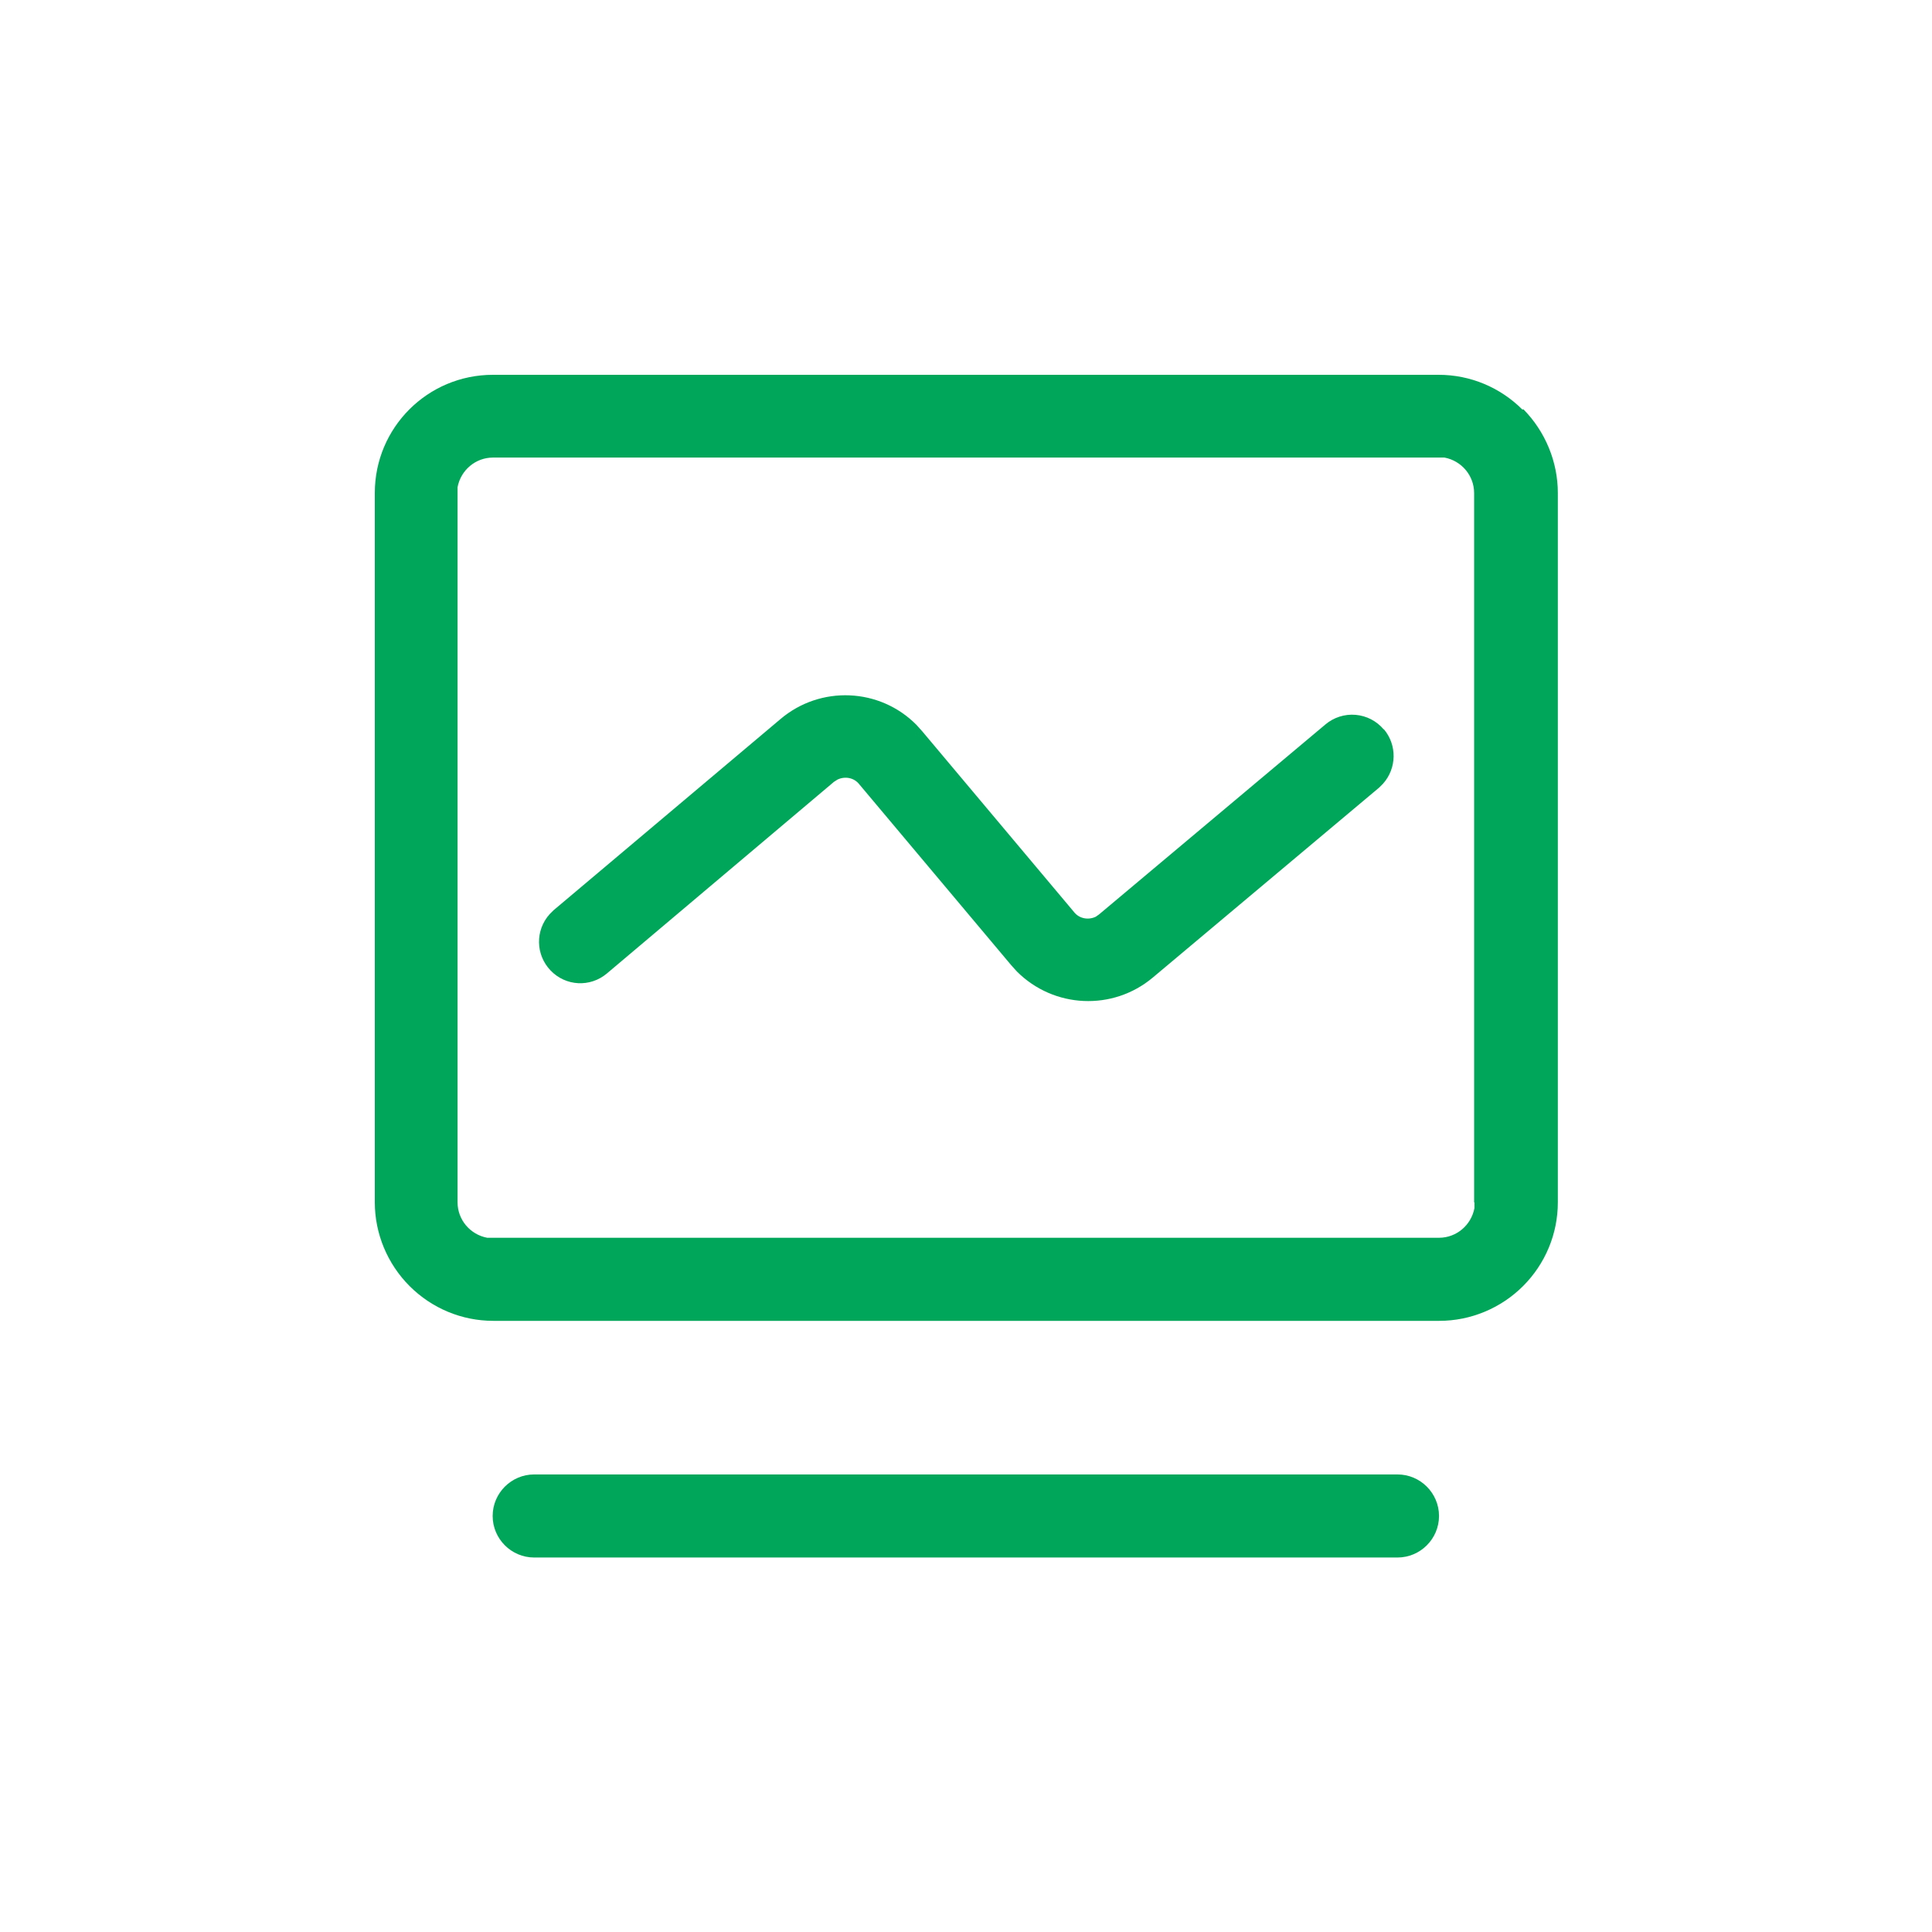
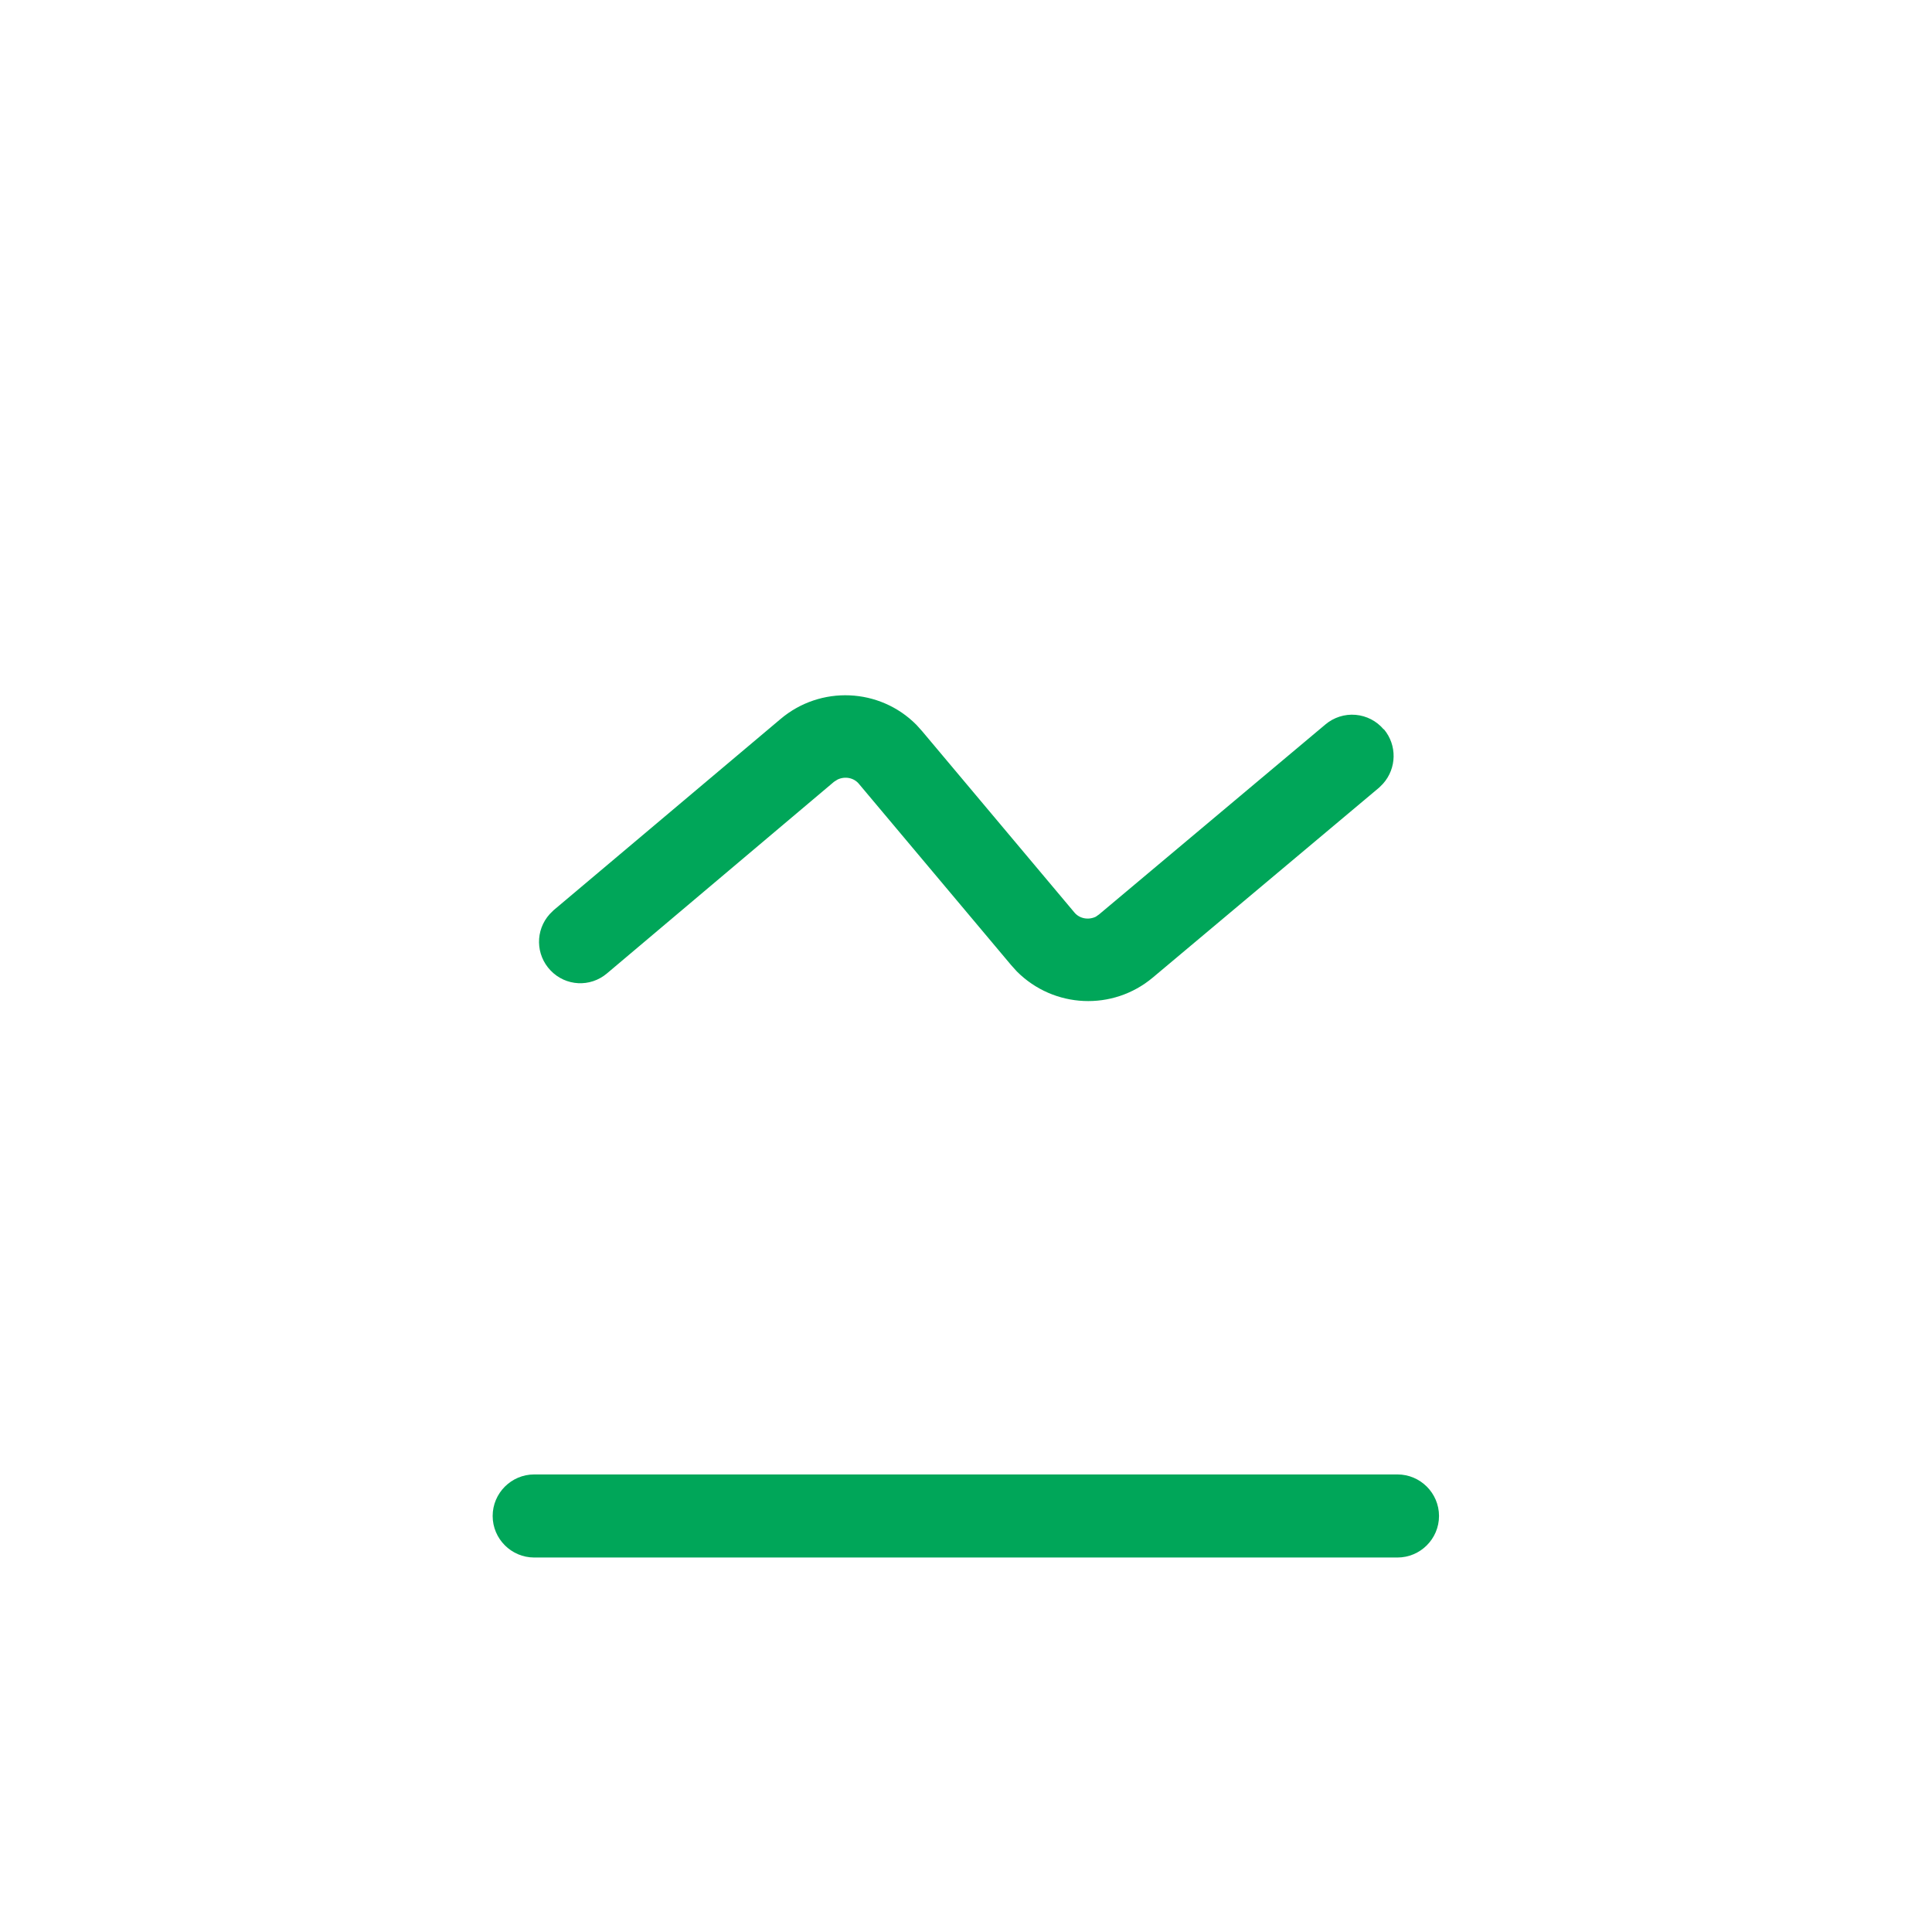
<svg xmlns="http://www.w3.org/2000/svg" id="_图层_1" viewBox="0 0 60 60">
  <defs>
    <style>.cls-1{fill:#00a659;}</style>
  </defs>
-   <path class="cls-1" d="M47.28,12.72c-.69-.69-1.62-1.08-2.6-1.08H15.31c-2.03,0-3.67,1.64-3.67,3.67v22.03c0,.97.39,1.91,1.08,2.6.69.69,1.62,1.08,2.6,1.08h29.38c.97,0,1.91-.39,2.6-1.08.69-.69,1.08-1.62,1.08-2.6V15.31c0-.97-.39-1.91-1.07-2.6ZM45.79,37.34v.18c-.1.53-.56.92-1.1.92H15.13c-.53-.1-.92-.56-.92-1.1V15.13c.1-.53.56-.92,1.1-.92h29.55c.53.1.92.56.92,1.1v22.03h0Z" />
-   <path class="cls-1" d="M42.98,22.65c.41.49.4,1.21-.03,1.69l-.12.12-7.03,5.9c-1.24,1.04-3.07.96-4.22-.19l-.18-.2-4.72-5.62c-.16-.2-.44-.25-.67-.14l-.11.07-7.05,5.95c-.52.44-1.28.4-1.75-.09s-.48-1.25-.03-1.75l.12-.12,7.05-5.94c1.24-1.05,3.08-.97,4.22.18l.18.2,4.72,5.62c.16.2.44.25.67.14l.1-.07,7.03-5.9c.26-.22.6-.33.94-.3.34.03.65.19.87.45h0,0ZM43.4,45.79c.71,0,1.29.58,1.29,1.29s-.58,1.29-1.29,1.29h-26.81c-.71,0-1.29-.58-1.29-1.29s.58-1.29,1.29-1.29h26.81,0Z" />
+   <path class="cls-1" d="M42.98,22.65c.41.49.4,1.21-.03,1.69l-.12.12-7.03,5.9c-1.24,1.04-3.07.96-4.22-.19l-.18-.2-4.72-5.62c-.16-.2-.44-.25-.67-.14l-.11.07-7.05,5.95c-.52.44-1.28.4-1.75-.09s-.48-1.25-.03-1.75l.12-.12,7.05-5.94c1.24-1.05,3.08-.97,4.22.18l.18.2,4.72,5.62c.16.2.44.25.67.14l.1-.07,7.03-5.9c.26-.22.6-.33.94-.3.34.03.65.19.87.45ZM43.4,45.79c.71,0,1.29.58,1.29,1.29s-.58,1.29-1.29,1.29h-26.81c-.71,0-1.29-.58-1.29-1.29s.58-1.29,1.29-1.29h26.81,0Z" />
</svg>